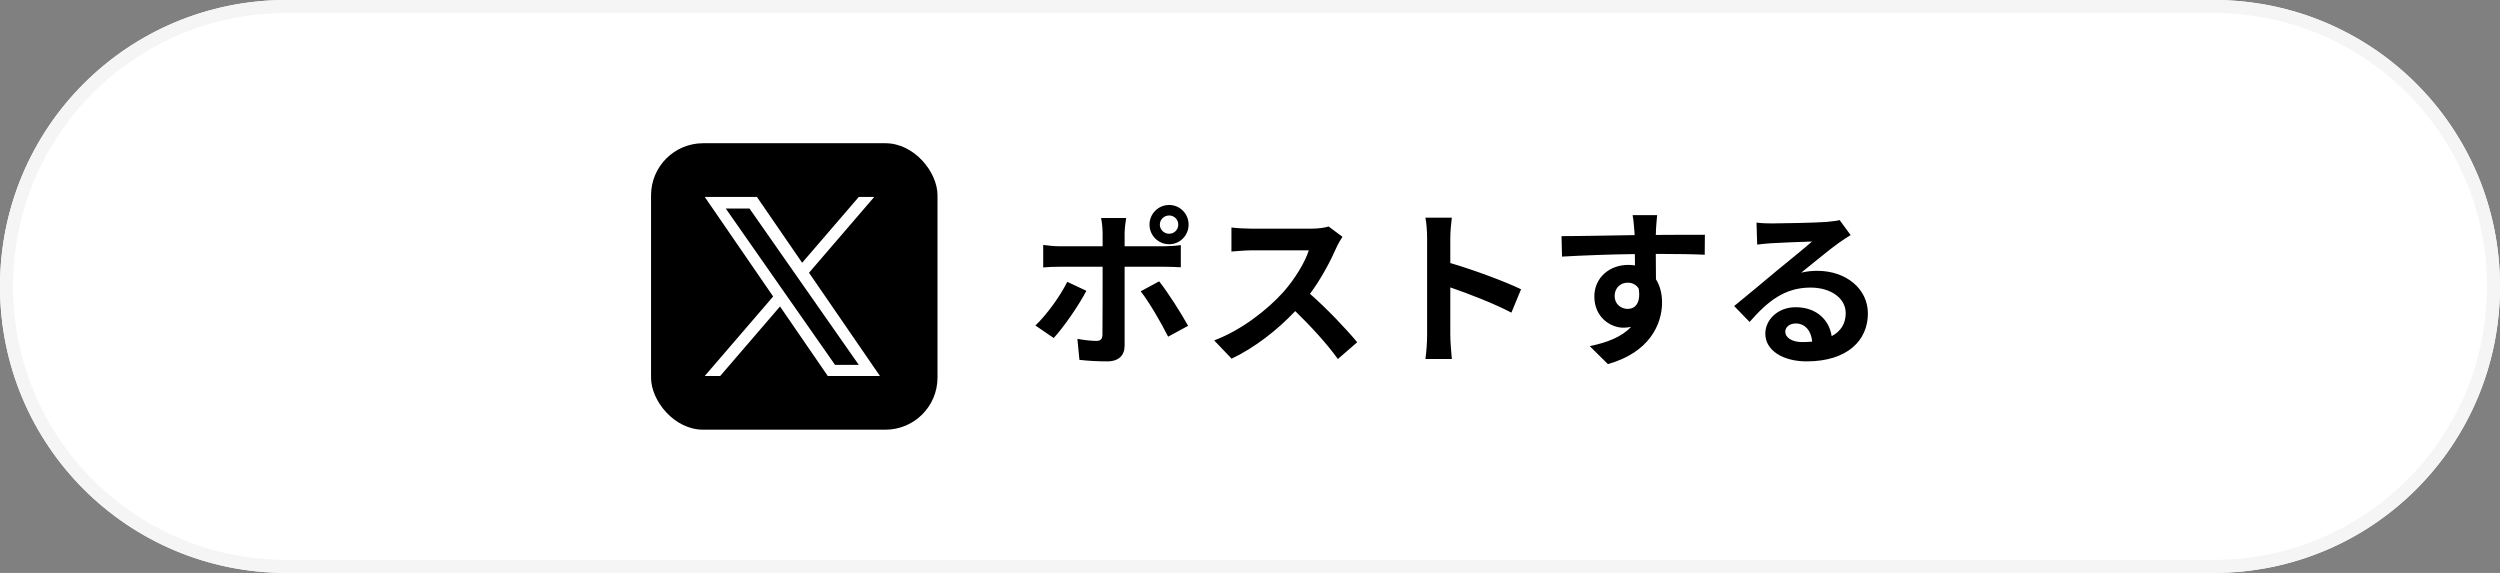
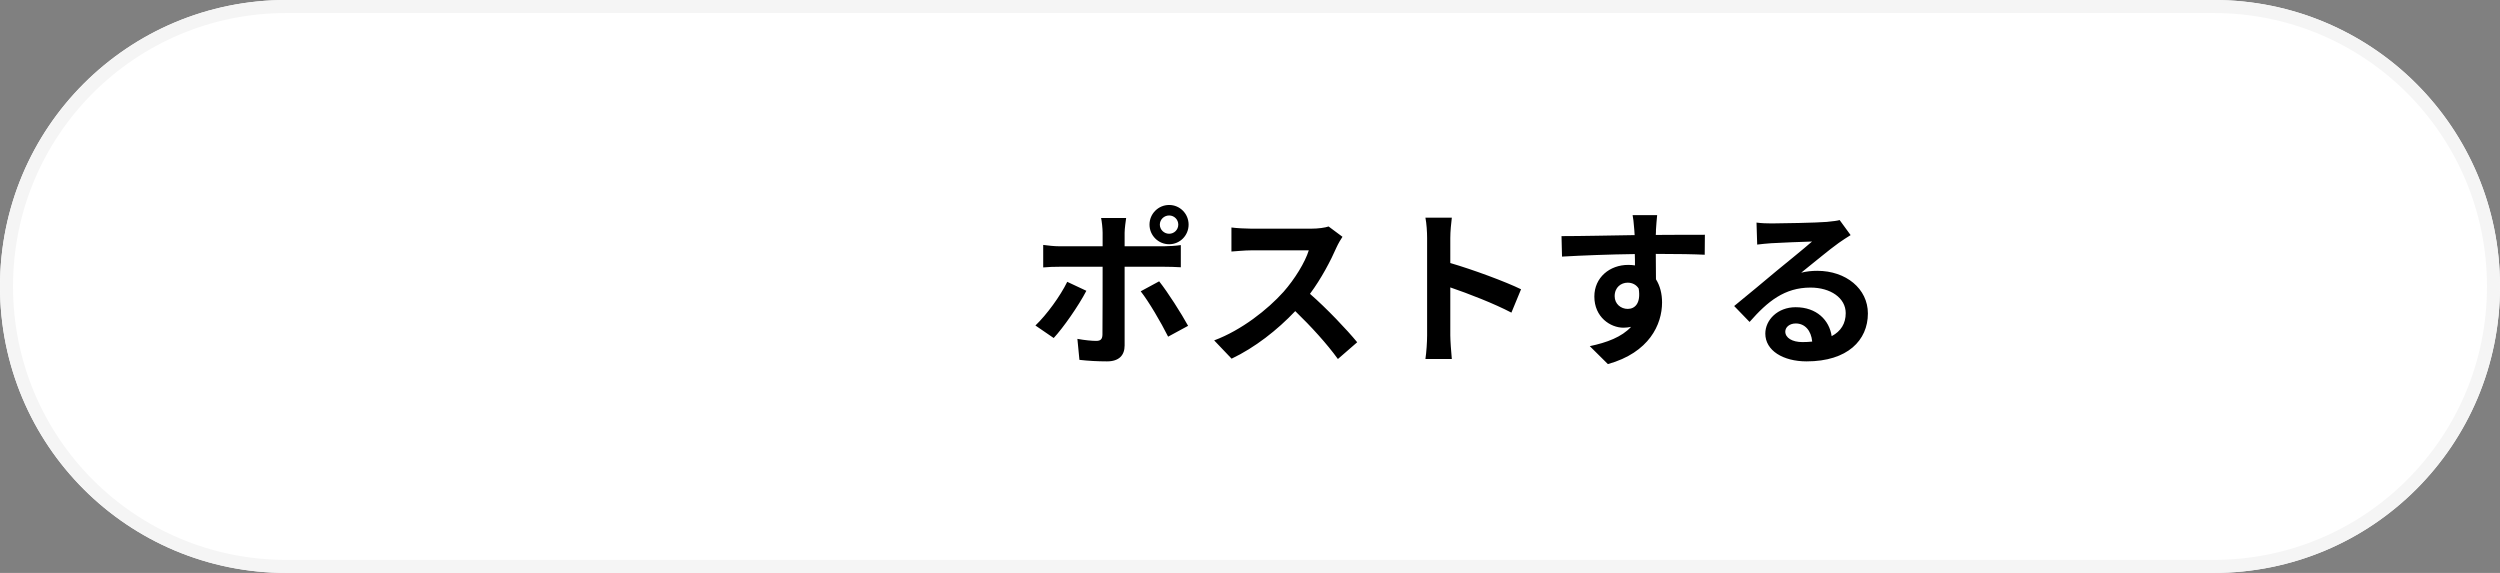
<svg xmlns="http://www.w3.org/2000/svg" width="192" height="44" viewBox="0 0 192 44" fill="none">
  <rect x="0" y="0" width="192" height="44" fill="#808080" stroke="none" />
  <g clip-path="url(#clip0_2676_811)">
    <path d="M22 0H170C182.2 0 192 9.8 192 22C192 34.2 182.2 44 170 44H22C9.8 44 0 34.2 0 22C0 9.8 9.8 0 22 0Z" fill="white" />
    <path d="M22 0.5H170C181.9 0.5 191.5 10.1 191.5 22C191.5 33.9 181.9 43.5 170 43.5H22C10.1 43.5 0.5 33.9 0.5 22C0.5 10.1 10.1 0.5 22 0.5Z" stroke="#F5F5F5" />
    <path d="M89.075 17.25C89.075 17.64 89.4 17.952 89.79 17.952C90.18 17.952 90.492 17.64 90.492 17.25C90.492 16.86 90.18 16.548 89.79 16.548C89.4 16.548 89.075 16.86 89.075 17.25ZM88.282 17.25C88.282 16.418 88.958 15.742 89.79 15.742C90.622 15.742 91.285 16.418 91.285 17.25C91.285 18.082 90.622 18.758 89.79 18.758C88.958 18.758 88.282 18.082 88.282 17.25ZM86.488 16.743C86.462 16.925 86.371 17.549 86.371 17.874V18.914H89.4C89.764 18.914 90.336 18.875 90.687 18.823V20.526C90.271 20.5 89.764 20.487 89.413 20.487H86.371V26.532C86.371 27.286 85.942 27.754 85.019 27.754C84.317 27.754 83.563 27.715 82.9 27.637L82.744 26.025C83.303 26.129 83.875 26.181 84.187 26.181C84.525 26.181 84.655 26.051 84.668 25.713C84.681 25.232 84.681 21.111 84.681 20.5V20.487H81.379C80.989 20.487 80.482 20.5 80.118 20.539V18.81C80.508 18.862 80.963 18.914 81.379 18.914H84.681V17.874C84.681 17.536 84.616 16.964 84.564 16.743H86.488ZM83.433 22.333C82.835 23.49 81.639 25.193 80.924 25.96L79.52 24.998C80.391 24.166 81.431 22.736 81.964 21.644L83.433 22.333ZM89.023 21.605C89.686 22.437 90.726 24.075 91.246 25.024L89.712 25.856C89.153 24.738 88.23 23.165 87.606 22.372L89.023 21.605ZM103.102 18.186C102.998 18.329 102.764 18.732 102.647 18.992C102.205 20.006 101.477 21.397 100.606 22.567C101.893 23.685 103.466 25.349 104.233 26.285L102.751 27.572C101.906 26.402 100.697 25.076 99.475 23.893C98.097 25.349 96.368 26.701 94.587 27.546L93.248 26.142C95.341 25.362 97.356 23.776 98.578 22.411C99.436 21.436 100.229 20.149 100.515 19.226H96.108C95.562 19.226 94.847 19.304 94.574 19.317V17.471C94.925 17.523 95.718 17.562 96.108 17.562H100.697C101.256 17.562 101.776 17.484 102.036 17.393L103.102 18.186ZM109.602 25.752V18.277C109.602 17.822 109.563 17.172 109.472 16.717H111.5C111.448 17.172 111.383 17.744 111.383 18.277V20.201C113.125 20.708 115.621 21.631 116.817 22.216L116.076 24.01C114.737 23.308 112.787 22.554 111.383 22.073V25.752C111.383 26.129 111.448 27.039 111.5 27.572H109.472C109.55 27.052 109.602 26.272 109.602 25.752ZM127.269 16.522C127.243 16.73 127.191 17.432 127.178 17.64C127.178 17.744 127.178 17.887 127.165 18.043C128.478 18.043 130.259 18.017 130.935 18.03L130.922 19.564C130.142 19.525 128.933 19.499 127.165 19.499C127.165 20.162 127.178 20.877 127.178 21.449C127.49 21.943 127.646 22.554 127.646 23.23C127.646 24.92 126.658 27.078 123.486 27.962L122.095 26.584C123.408 26.311 124.552 25.882 125.267 25.102C125.085 25.141 124.89 25.167 124.682 25.167C123.681 25.167 122.446 24.361 122.446 22.775C122.446 21.306 123.629 20.344 125.046 20.344C125.228 20.344 125.397 20.357 125.566 20.383C125.566 20.097 125.566 19.798 125.553 19.512C123.59 19.538 121.562 19.616 119.963 19.707L119.924 18.134C121.406 18.134 123.772 18.082 125.54 18.056C125.527 17.887 125.527 17.757 125.514 17.653C125.475 17.12 125.423 16.678 125.384 16.522H127.269ZM124.006 22.749C124.006 23.347 124.487 23.724 125.007 23.724C125.553 23.724 126.034 23.308 125.852 22.164C125.67 21.865 125.358 21.709 125.007 21.709C124.5 21.709 124.006 22.06 124.006 22.749ZM137.11 25.466C137.11 25.947 137.643 26.272 138.423 26.272C138.696 26.272 138.943 26.259 139.177 26.233C139.099 25.388 138.618 24.842 137.916 24.842C137.422 24.842 137.11 25.141 137.11 25.466ZM134.9 17.094C135.264 17.146 135.719 17.159 136.083 17.159C136.772 17.159 139.554 17.107 140.295 17.042C140.828 16.99 141.127 16.951 141.283 16.899L142.128 18.056C141.829 18.251 141.517 18.433 141.218 18.654C140.516 19.148 139.151 20.292 138.332 20.942C138.761 20.838 139.151 20.799 139.567 20.799C141.777 20.799 143.454 22.177 143.454 24.075C143.454 26.129 141.894 27.754 138.748 27.754C136.941 27.754 135.576 26.922 135.576 25.622C135.576 24.569 136.525 23.594 137.903 23.594C139.515 23.594 140.49 24.582 140.672 25.817C141.387 25.44 141.751 24.842 141.751 24.049C141.751 22.879 140.581 22.086 139.047 22.086C137.058 22.086 135.758 23.139 134.367 24.725L133.184 23.503C134.107 22.762 135.68 21.436 136.447 20.799C137.175 20.201 138.527 19.109 139.164 18.55C138.501 18.563 136.707 18.641 136.018 18.68C135.667 18.706 135.251 18.745 134.952 18.784L134.9 17.094Z" fill="black" />
    <g clip-path="url(#clip1_2676_811)">
-       <rect x="50" y="11" width="22" height="22" rx="4" fill="black" />
      <path d="M62.132 20.947L67.141 15.125H65.954L61.605 20.18L58.131 15.125H54.125L59.378 22.77L54.125 28.875H55.312L59.905 23.536L63.573 28.875H67.579L62.132 20.947H62.132ZM60.506 22.837L59.974 22.076L55.74 16.018H57.563L60.98 20.907L61.512 21.668L65.954 28.022H64.131L60.506 22.837V22.837Z" fill="white" />
    </g>
  </g>
  <defs>
    <clipPath id="clip0_2676_811">
      <rect width="192" height="44" fill="white" />
    </clipPath>
    <clipPath id="clip1_2676_811">
      <rect width="22" height="22" fill="white" transform="translate(50 11)" />
    </clipPath>
  </defs>
</svg>